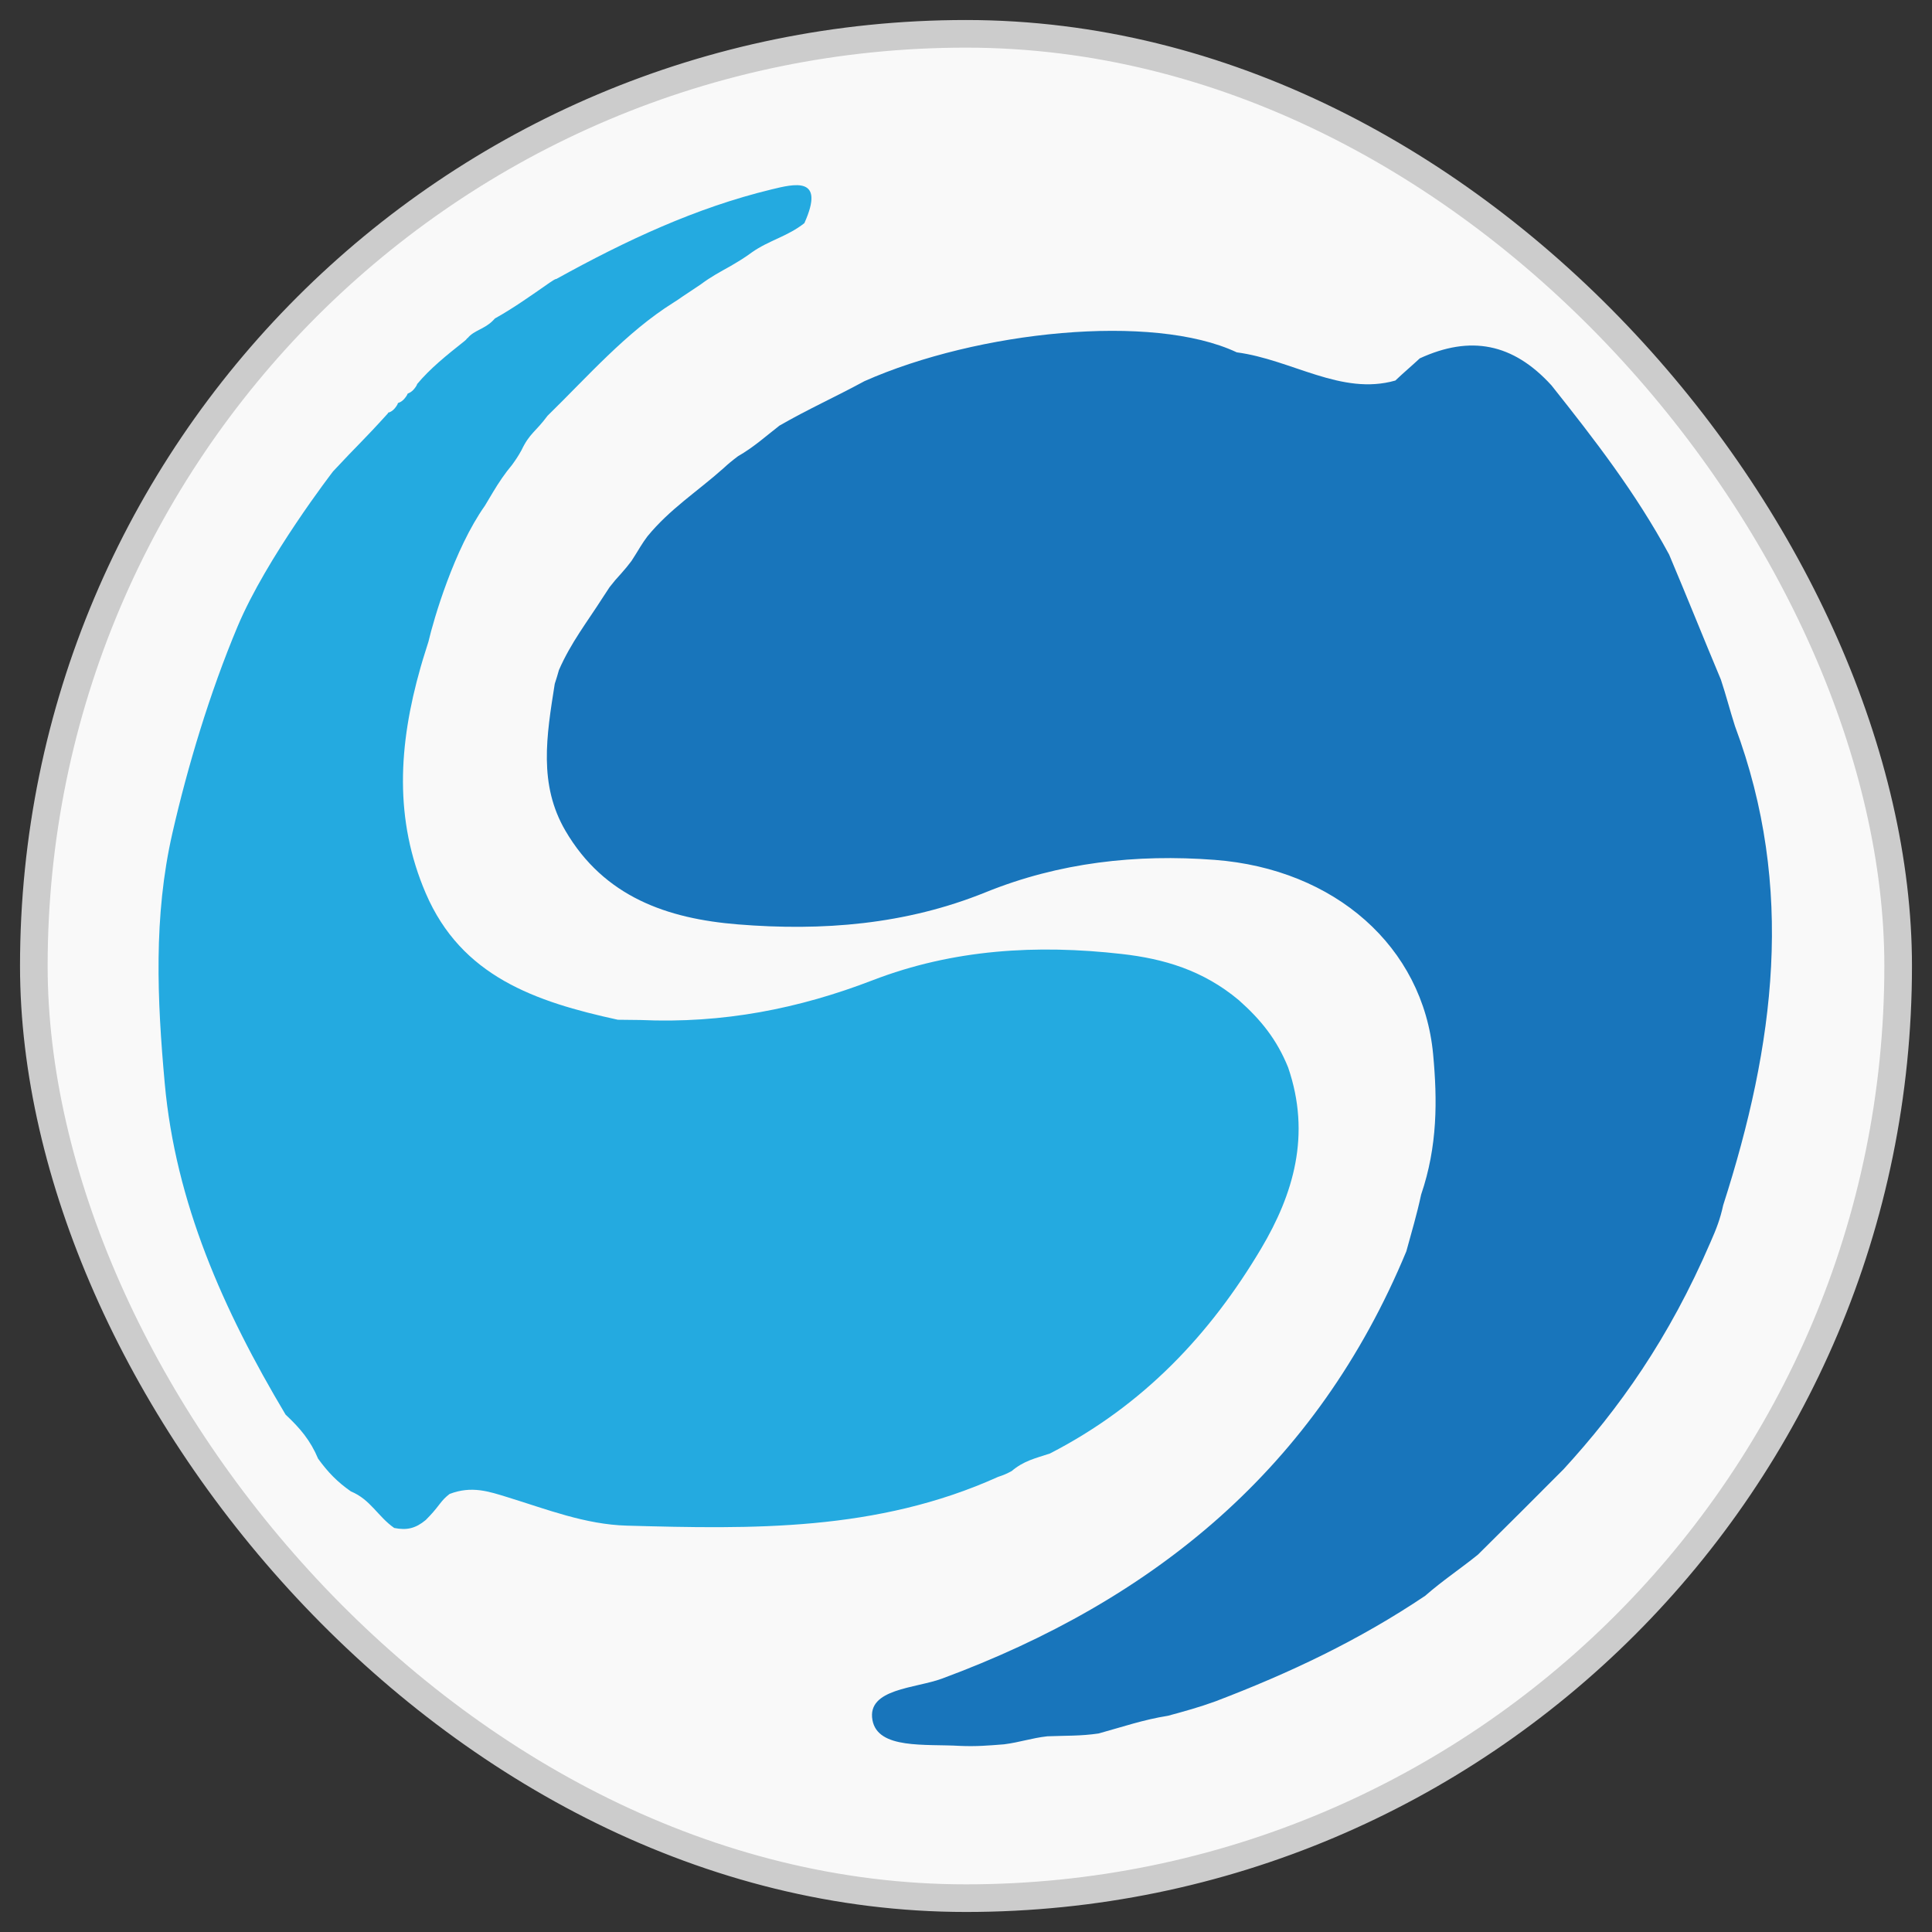
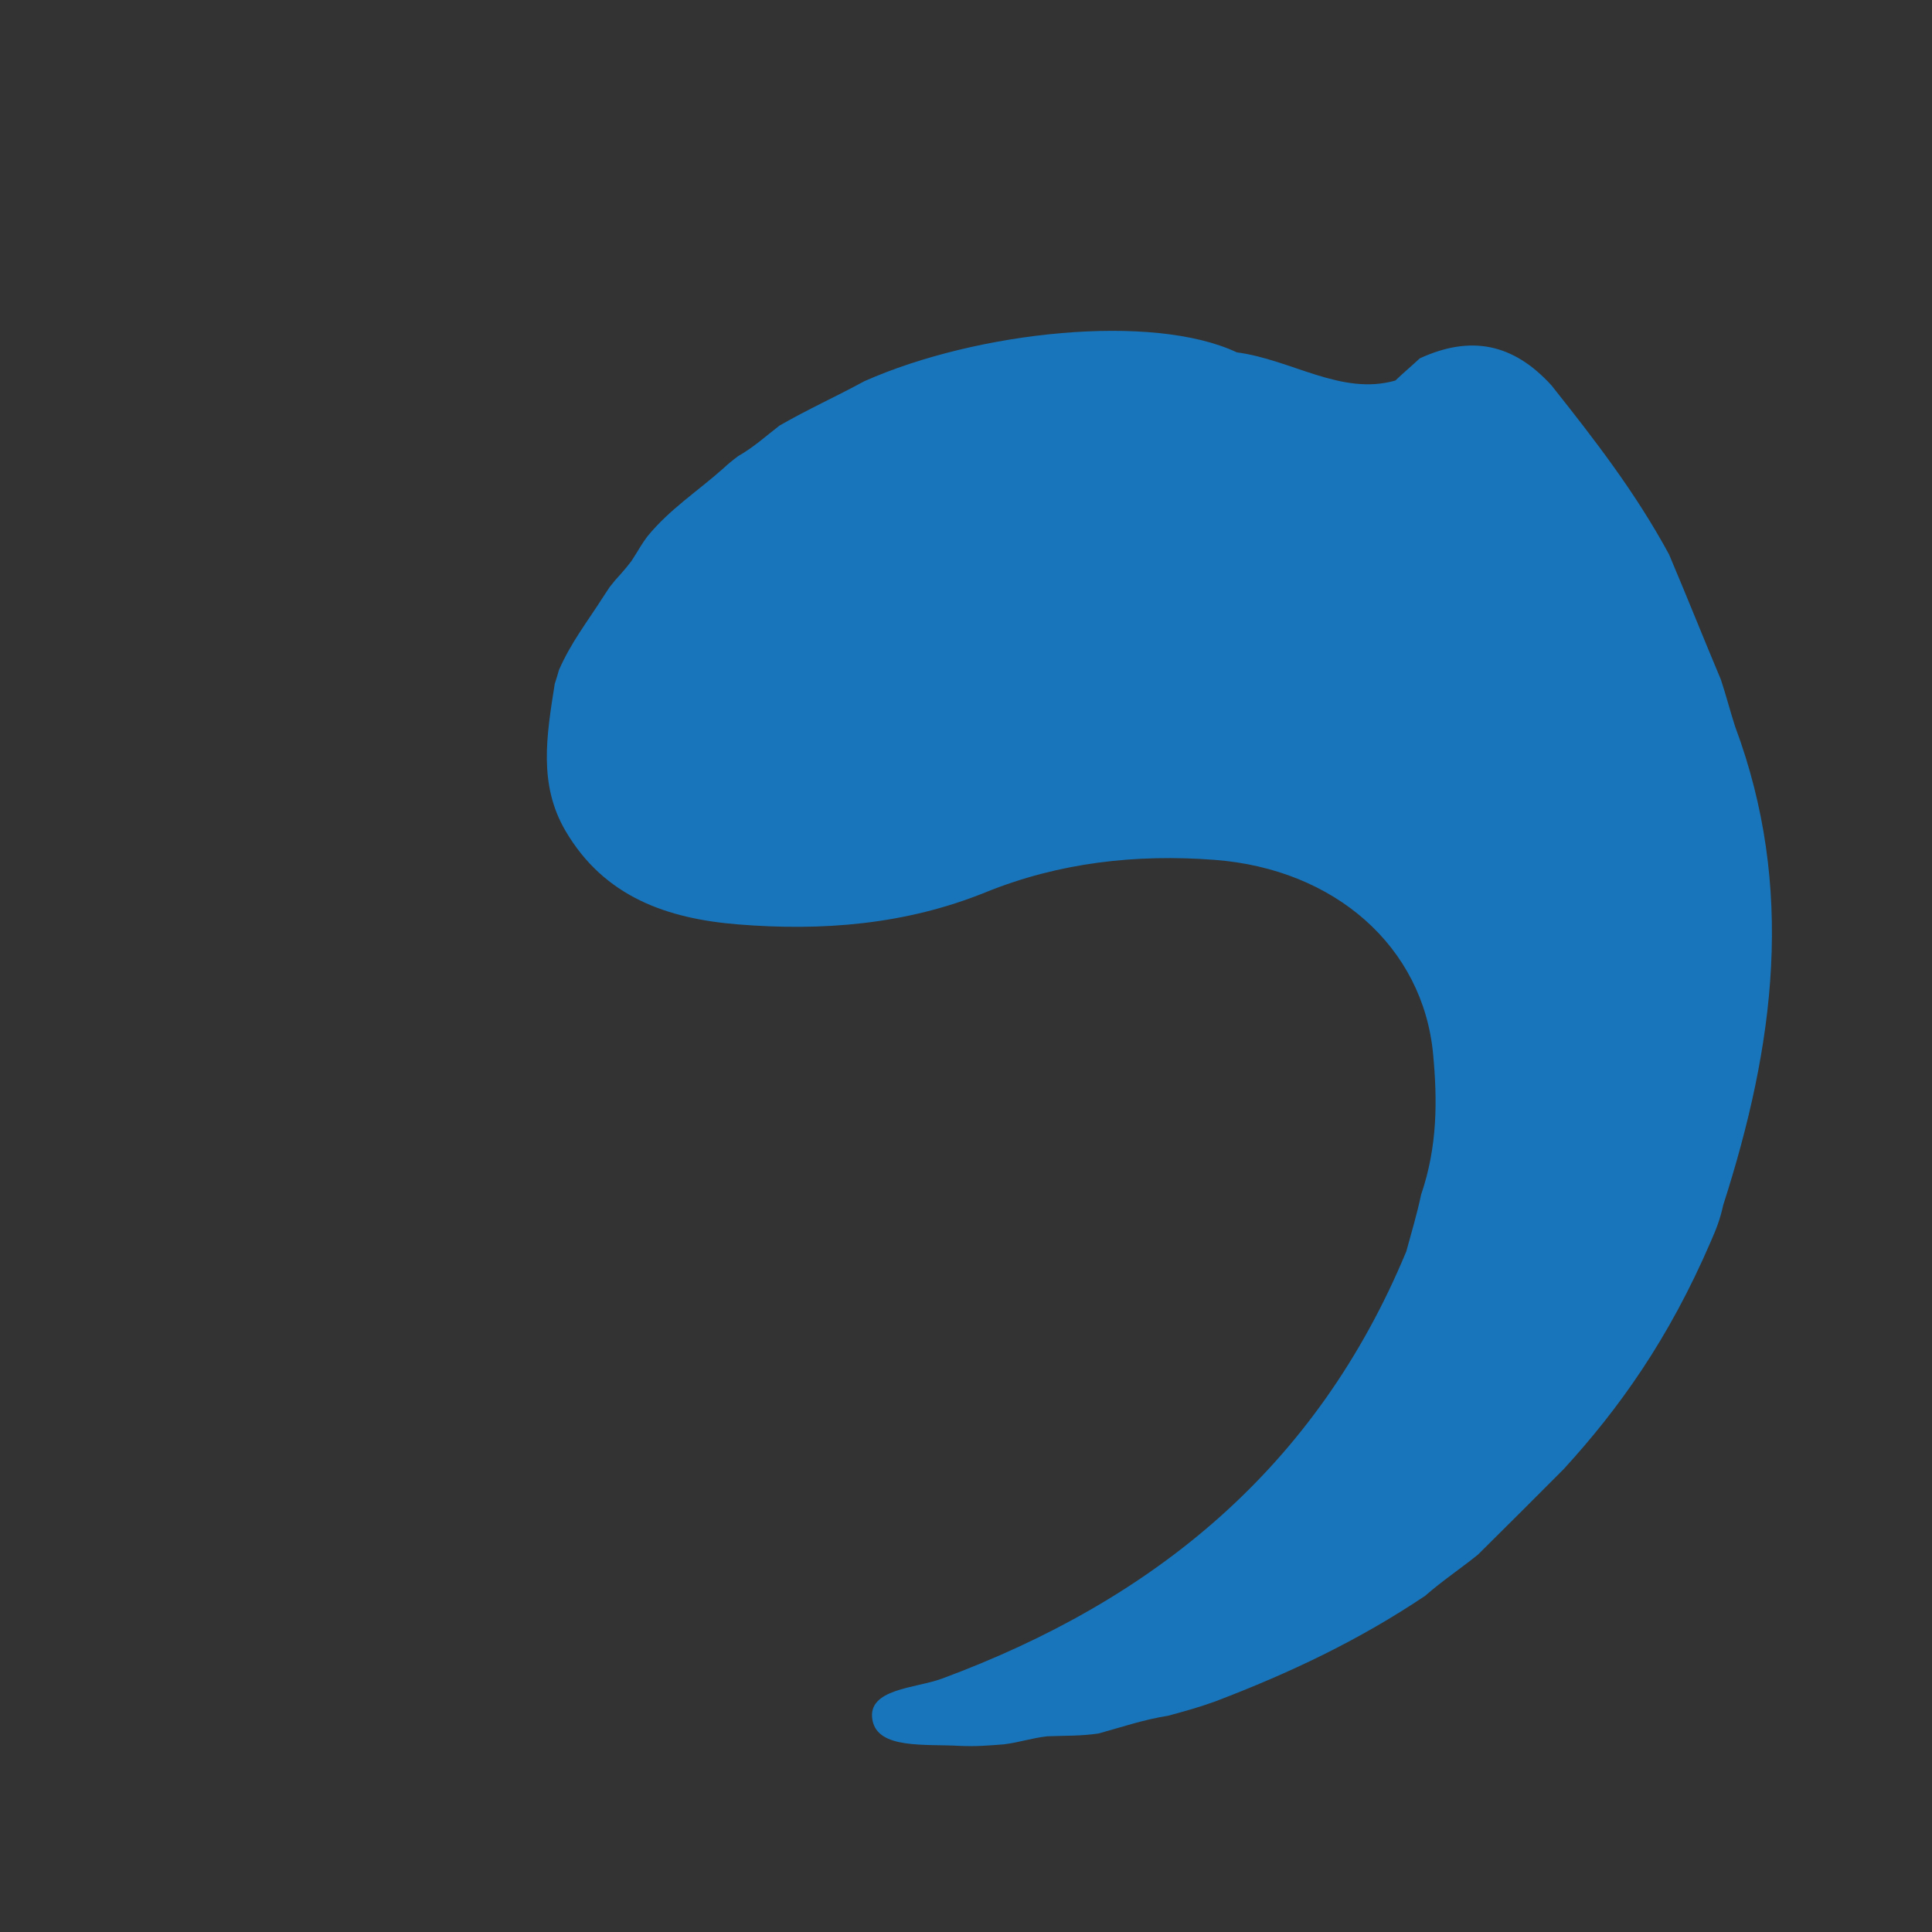
<svg xmlns="http://www.w3.org/2000/svg" xmlns:ns1="http://www.inkscape.org/namespaces/inkscape" xmlns:ns2="http://sodipodi.sourceforge.net/DTD/sodipodi-0.dtd" width="512" height="512" viewBox="0 0 135.467 135.467" version="1.1" id="svg1" ns1:export-filename="favicon.png" ns1:export-xdpi="96" ns1:export-ydpi="96" ns1:version="1.3.2 (091e20e, 2023-11-25, custom)" ns2:docname="favicon.svg">
  <rect x="0" y="0" width="135.467" height="135.467" fill="#333333" stroke="none" />
  <ns2:namedview id="namedview1" pagecolor="#ffffff" bordercolor="#000000" borderopacity="0.25" ns1:showpageshadow="2" ns1:pageopacity="0.0" ns1:pagecheckerboard="0" ns1:deskcolor="#d1d1d1" ns1:document-units="mm" ns1:zoom="0.73139029" ns1:cx="396.50513" ns1:cy="342.49839" ns1:window-width="1920" ns1:window-height="1017" ns1:window-x="-8" ns1:window-y="-8" ns1:window-maximized="1" ns1:current-layer="svg1" />
  <defs id="defs1" />
-   <rect style="fill:#f9f9f9;stroke:#cccccc;stroke-width:1.937;stroke-opacity:1" id="rect1" width="130.722" height="130.722" x="2.372" y="2.372" ry="65.361" />
  <g id="g2" transform="matrix(2.531,0,0,2.531,-330.408,-115.592)" ns1:label="g2">
-     <path fill="#24aae0" opacity="1" stroke="none" d="m 141.282,57.133 c 0.031,-0.063 0.042,-0.032 0.026,-0.031 0.079,-0.026 0.158,-0.077 0.244,-0.22 0.022,-0.069 0.029,-0.043 0.015,-0.045 0.082,-0.026 0.162,-0.074 0.251,-0.217 0.025,-0.067 0.031,-0.043 0.019,-0.044 0.08,-0.031 0.16,-0.081 0.247,-0.223 0.024,-0.068 0.028,-0.038 0.014,-0.04 0.361,-0.432 0.803,-0.789 1.315,-1.194 0.068,-0.052 0.071,-0.086 0.087,-0.082 0.174,-0.216 0.464,-0.245 0.7,-0.485 0.056,-0.054 0.057,-0.065 0.063,-0.063 0.502,-0.281 0.967,-0.61 1.505,-0.985 0.073,-0.044 0.145,-0.104 0.191,-0.106 1.918,-1.061 3.857,-1.971 5.955,-2.479 0.625,-0.151 1.508,-0.384 0.914,0.934 -0.471,0.371 -0.974,0.472 -1.453,0.808 -0.21,0.156 -0.36,0.243 -0.581,0.374 -0.309,0.174 -0.55,0.3 -0.832,0.511 -0.193,0.134 -0.327,0.215 -0.517,0.345 -0.101,0.072 -0.142,0.099 -0.245,0.164 -1.312,0.822 -2.379,2.053 -3.487,3.134 -0.333,0.452 -0.494,0.476 -0.723,0.957 -0.09,0.161 -0.148,0.249 -0.257,0.4 -0.2,0.238 -0.372,0.494 -0.532,0.761 -0.063,0.107 -0.087,0.149 -0.224,0.375 -0.852,1.205 -1.418,3.144 -1.563,3.765 -0.08,0.264 -0.142,0.439 -0.218,0.71 -0.617,2.165 -0.732,4.218 0.142,6.257 0.988,2.304 3.03,3.007 5.323,3.507 0.239,0.005 0.378,0.002 0.622,0.007 2.299,0.103 4.399,-0.316 6.439,-1.102 2.231,-0.859 4.546,-0.994 6.898,-0.727 1.155,0.131 2.247,0.444 3.245,1.28 0.617,0.547 1.055,1.096 1.365,1.863 0.643,1.873 0.142,3.518 -0.746,5.015 -1.41,2.375 -3.265,4.351 -5.854,5.681 -0.402,0.133 -0.724,0.201 -1.059,0.486 -0.15,0.08 -0.213,0.107 -0.376,0.161 -3.359,1.516 -6.821,1.447 -10.285,1.351 -1.154,-0.032 -2.223,-0.455 -3.303,-0.787 -0.518,-0.159 -0.992,-0.325 -1.607,-0.091 -0.129,0.102 -0.173,0.15 -0.275,0.279 -0.139,0.182 -0.225,0.28 -0.385,0.442 -0.282,0.234 -0.523,0.292 -0.875,0.221 -0.454,-0.317 -0.655,-0.788 -1.199,-1.012 -0.379,-0.265 -0.635,-0.53 -0.909,-0.907 -0.213,-0.507 -0.498,-0.844 -0.901,-1.221 -1.734,-2.907 -3.049,-5.878 -3.348,-9.181 -0.209,-2.305 -0.315,-4.619 0.212,-6.926 0.421,-1.843 1.032,-3.884 1.808,-5.731 0.803,-1.909 2.643,-4.292 2.643,-4.292 0.695,-0.748 0.802,-0.816 1.51,-1.597 z" id="path93" style="stroke-width:0.265" ns2:nodetypes="ccccccccccccccscccccccccccccscccsccccccssccccccccsscc" />
    <path fill="#1875bb" opacity="1" stroke="none" d="m 164.802,55.431 c 1.53,0.201 2.9,1.208 4.398,0.782 0.247,-0.234 0.44,-0.394 0.678,-0.615 1.401,-0.644 2.581,-0.422 3.647,0.748 1.202,1.512 2.332,2.974 3.259,4.686 0.499,1.18 0.94,2.287 1.435,3.466 0.149,0.45 0.243,0.828 0.39,1.288 1.677,4.49 1.099,8.839 -0.326,13.272 -0.085,0.39 -0.19,0.658 -0.347,1.014 -1.161,2.697 -2.547,4.633 -4.072,6.298 -0.768,0.77 -1.536,1.541 -2.376,2.37 -0.505,0.407 -0.972,0.712 -1.463,1.141 -1.838,1.233 -3.74,2.134 -5.806,2.922 -0.461,0.167 -0.841,0.271 -1.316,0.4 -0.689,0.11 -1.252,0.306 -1.924,0.491 -0.504,0.074 -0.911,0.057 -1.419,0.078 -0.438,0.049 -0.76,0.166 -1.198,0.222 -0.44,0.035 -0.778,0.063 -1.218,0.044 -0.965,-0.058 -2.284,0.101 -2.43,-0.718 -0.155,-0.87 1.196,-0.875 1.924,-1.145 5.878,-2.176 10.379,-5.838 12.867,-11.839 0.15,-0.553 0.289,-1.006 0.41,-1.572 0.456,-1.337 0.451,-2.617 0.332,-3.888 -0.278,-2.978 -2.721,-5.13 -6.05,-5.384 -2.18,-0.166 -4.312,0.073 -6.345,0.897 -2.219,0.899 -4.527,1.08 -6.869,0.89 -1.947,-0.158 -3.699,-0.757 -4.773,-2.592 -0.75,-1.283 -0.526,-2.625 -0.297,-4.072 0.053,-0.161 0.071,-0.225 0.116,-0.382 0.331,-0.759 0.783,-1.332 1.219,-2.016 0.078,-0.118 0.107,-0.165 0.184,-0.28 0.116,-0.15 0.187,-0.232 0.312,-0.368 0.12,-0.135 0.186,-0.214 0.295,-0.358 0.099,-0.154 0.154,-0.243 0.252,-0.404 0.074,-0.117 0.106,-0.164 0.19,-0.278 0.619,-0.756 1.372,-1.233 2.096,-1.877 0.153,-0.141 0.245,-0.216 0.412,-0.342 0.441,-0.254 0.748,-0.537 1.15,-0.849 0.793,-0.456 1.545,-0.792 2.356,-1.232 3.134,-1.389 7.979,-1.892 10.307,-0.8 z" id="path158" style="stroke-width:0.265" ns2:nodetypes="ccccccccccccccccccccccssssccccccccccccccc" />
  </g>
  <g ns1:label="Layer 1" ns1:groupmode="layer" id="layer1" />
</svg>